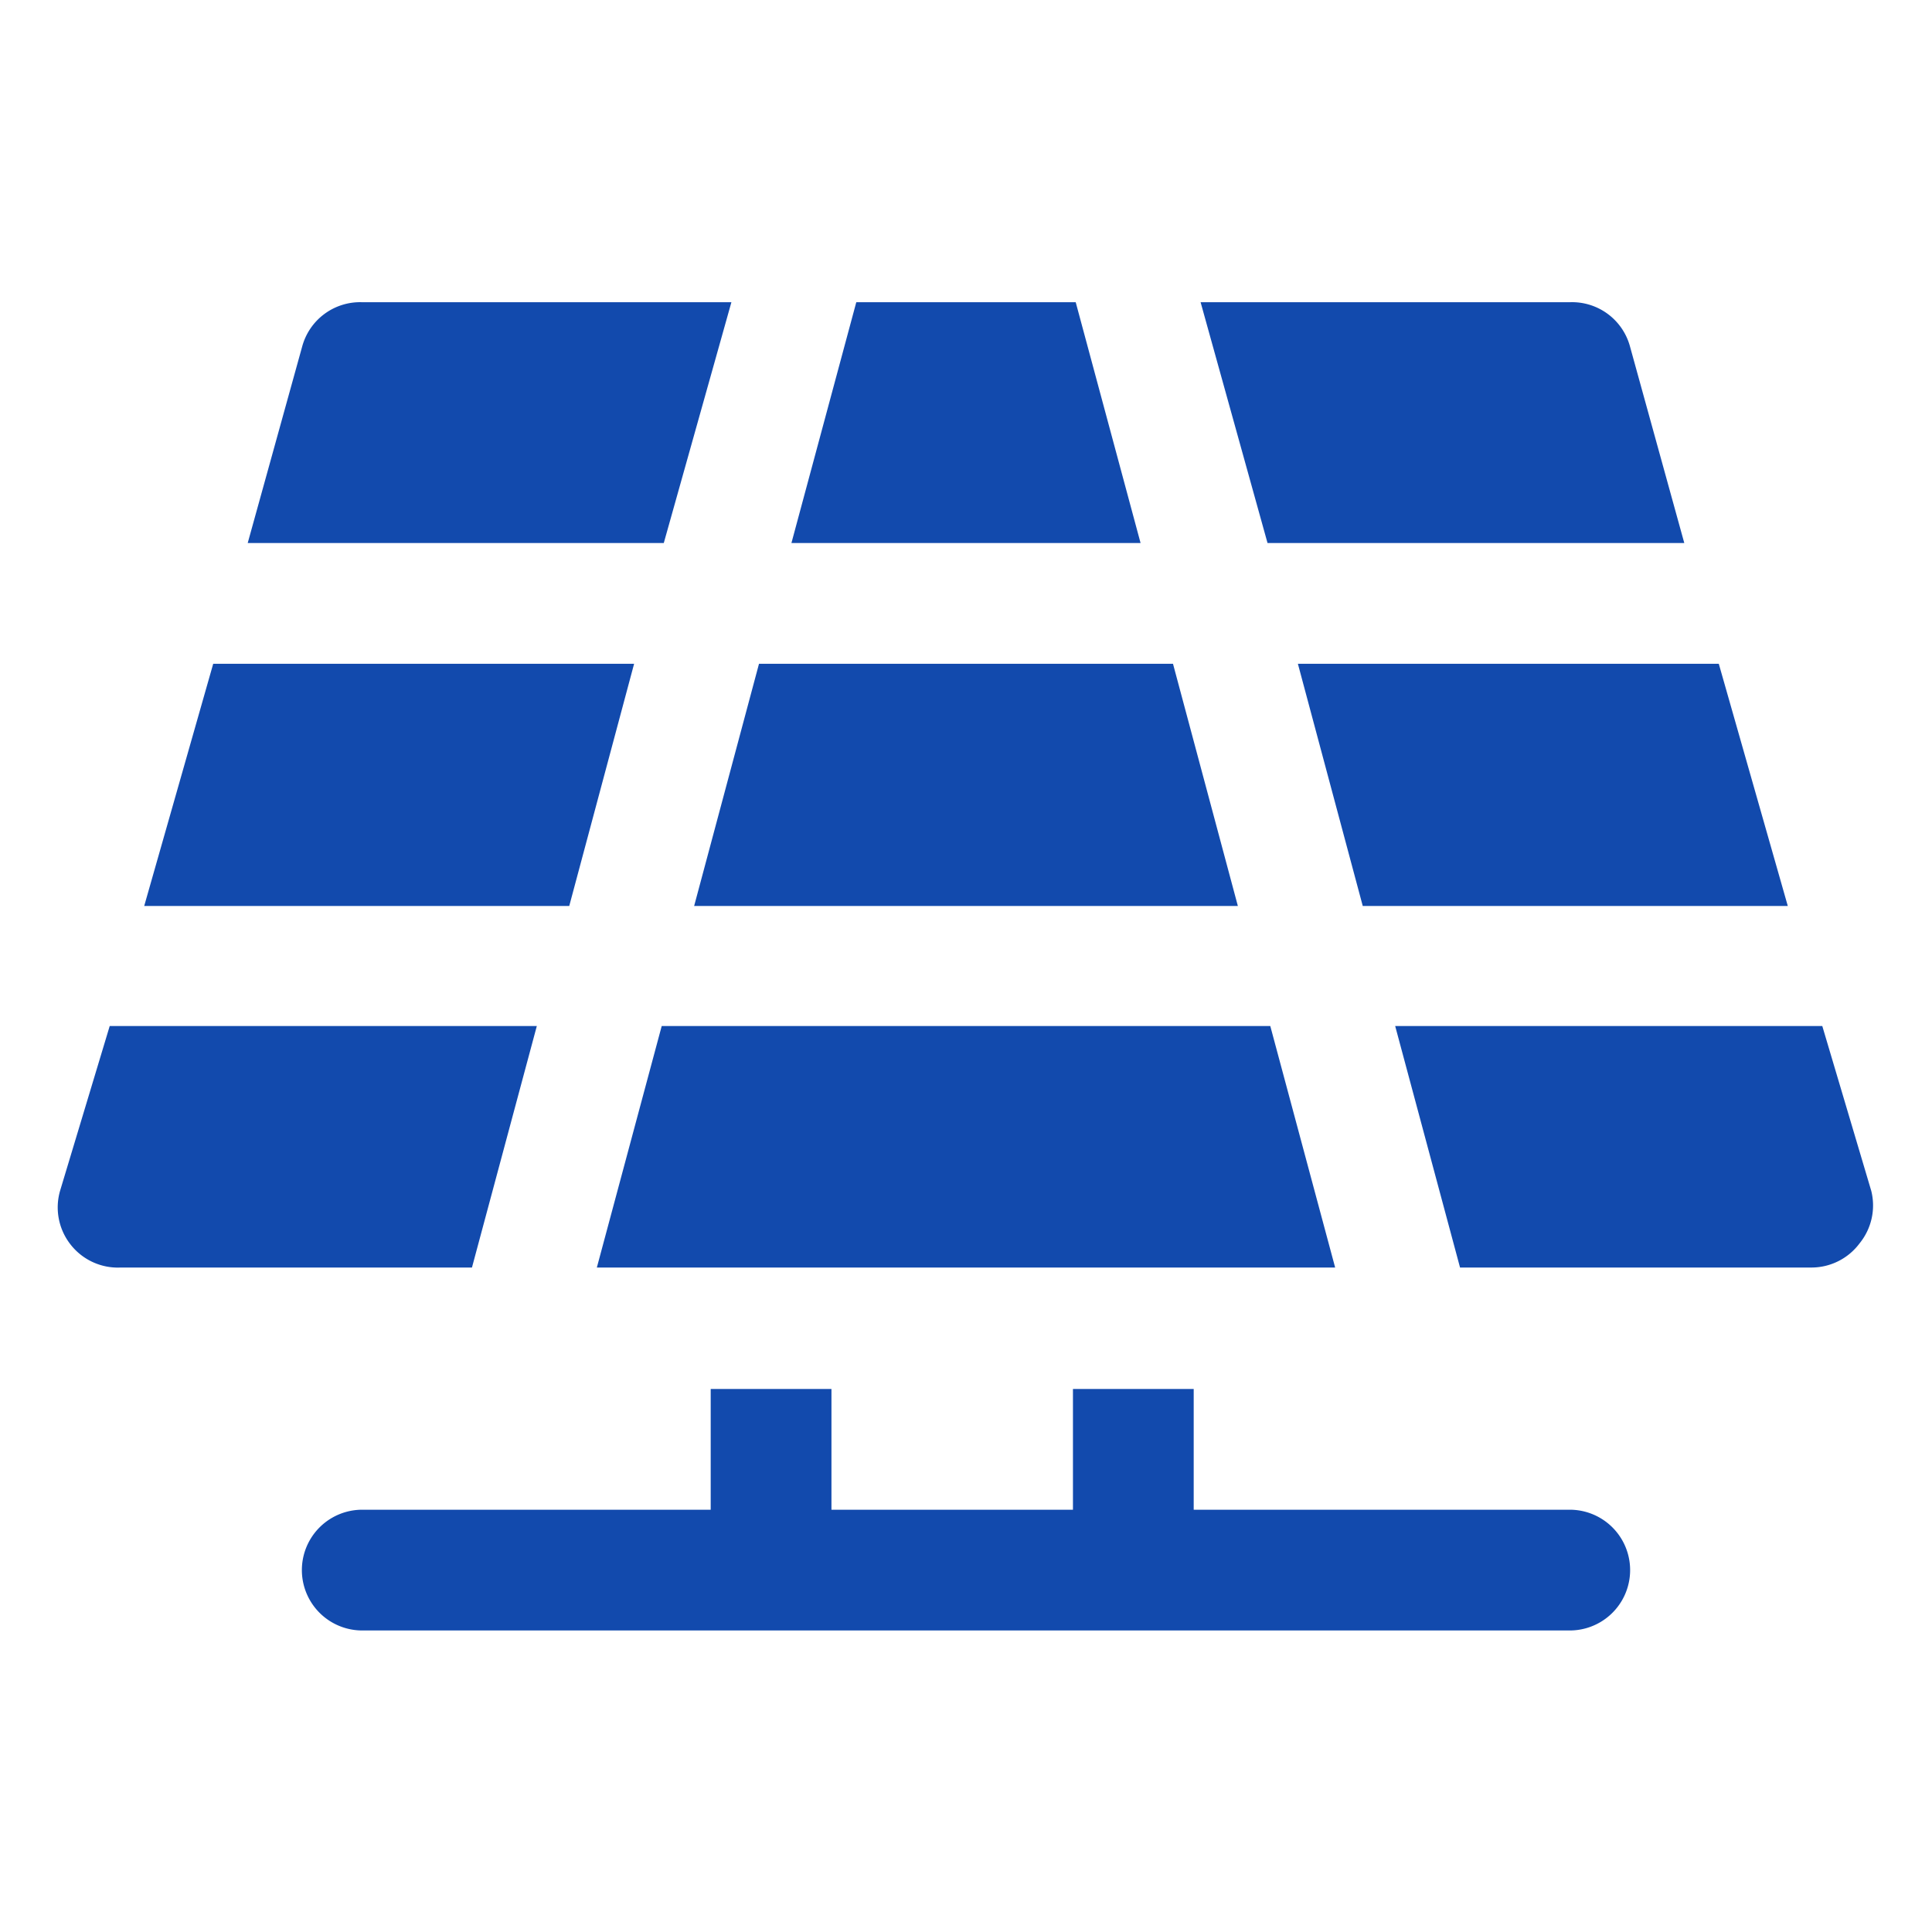
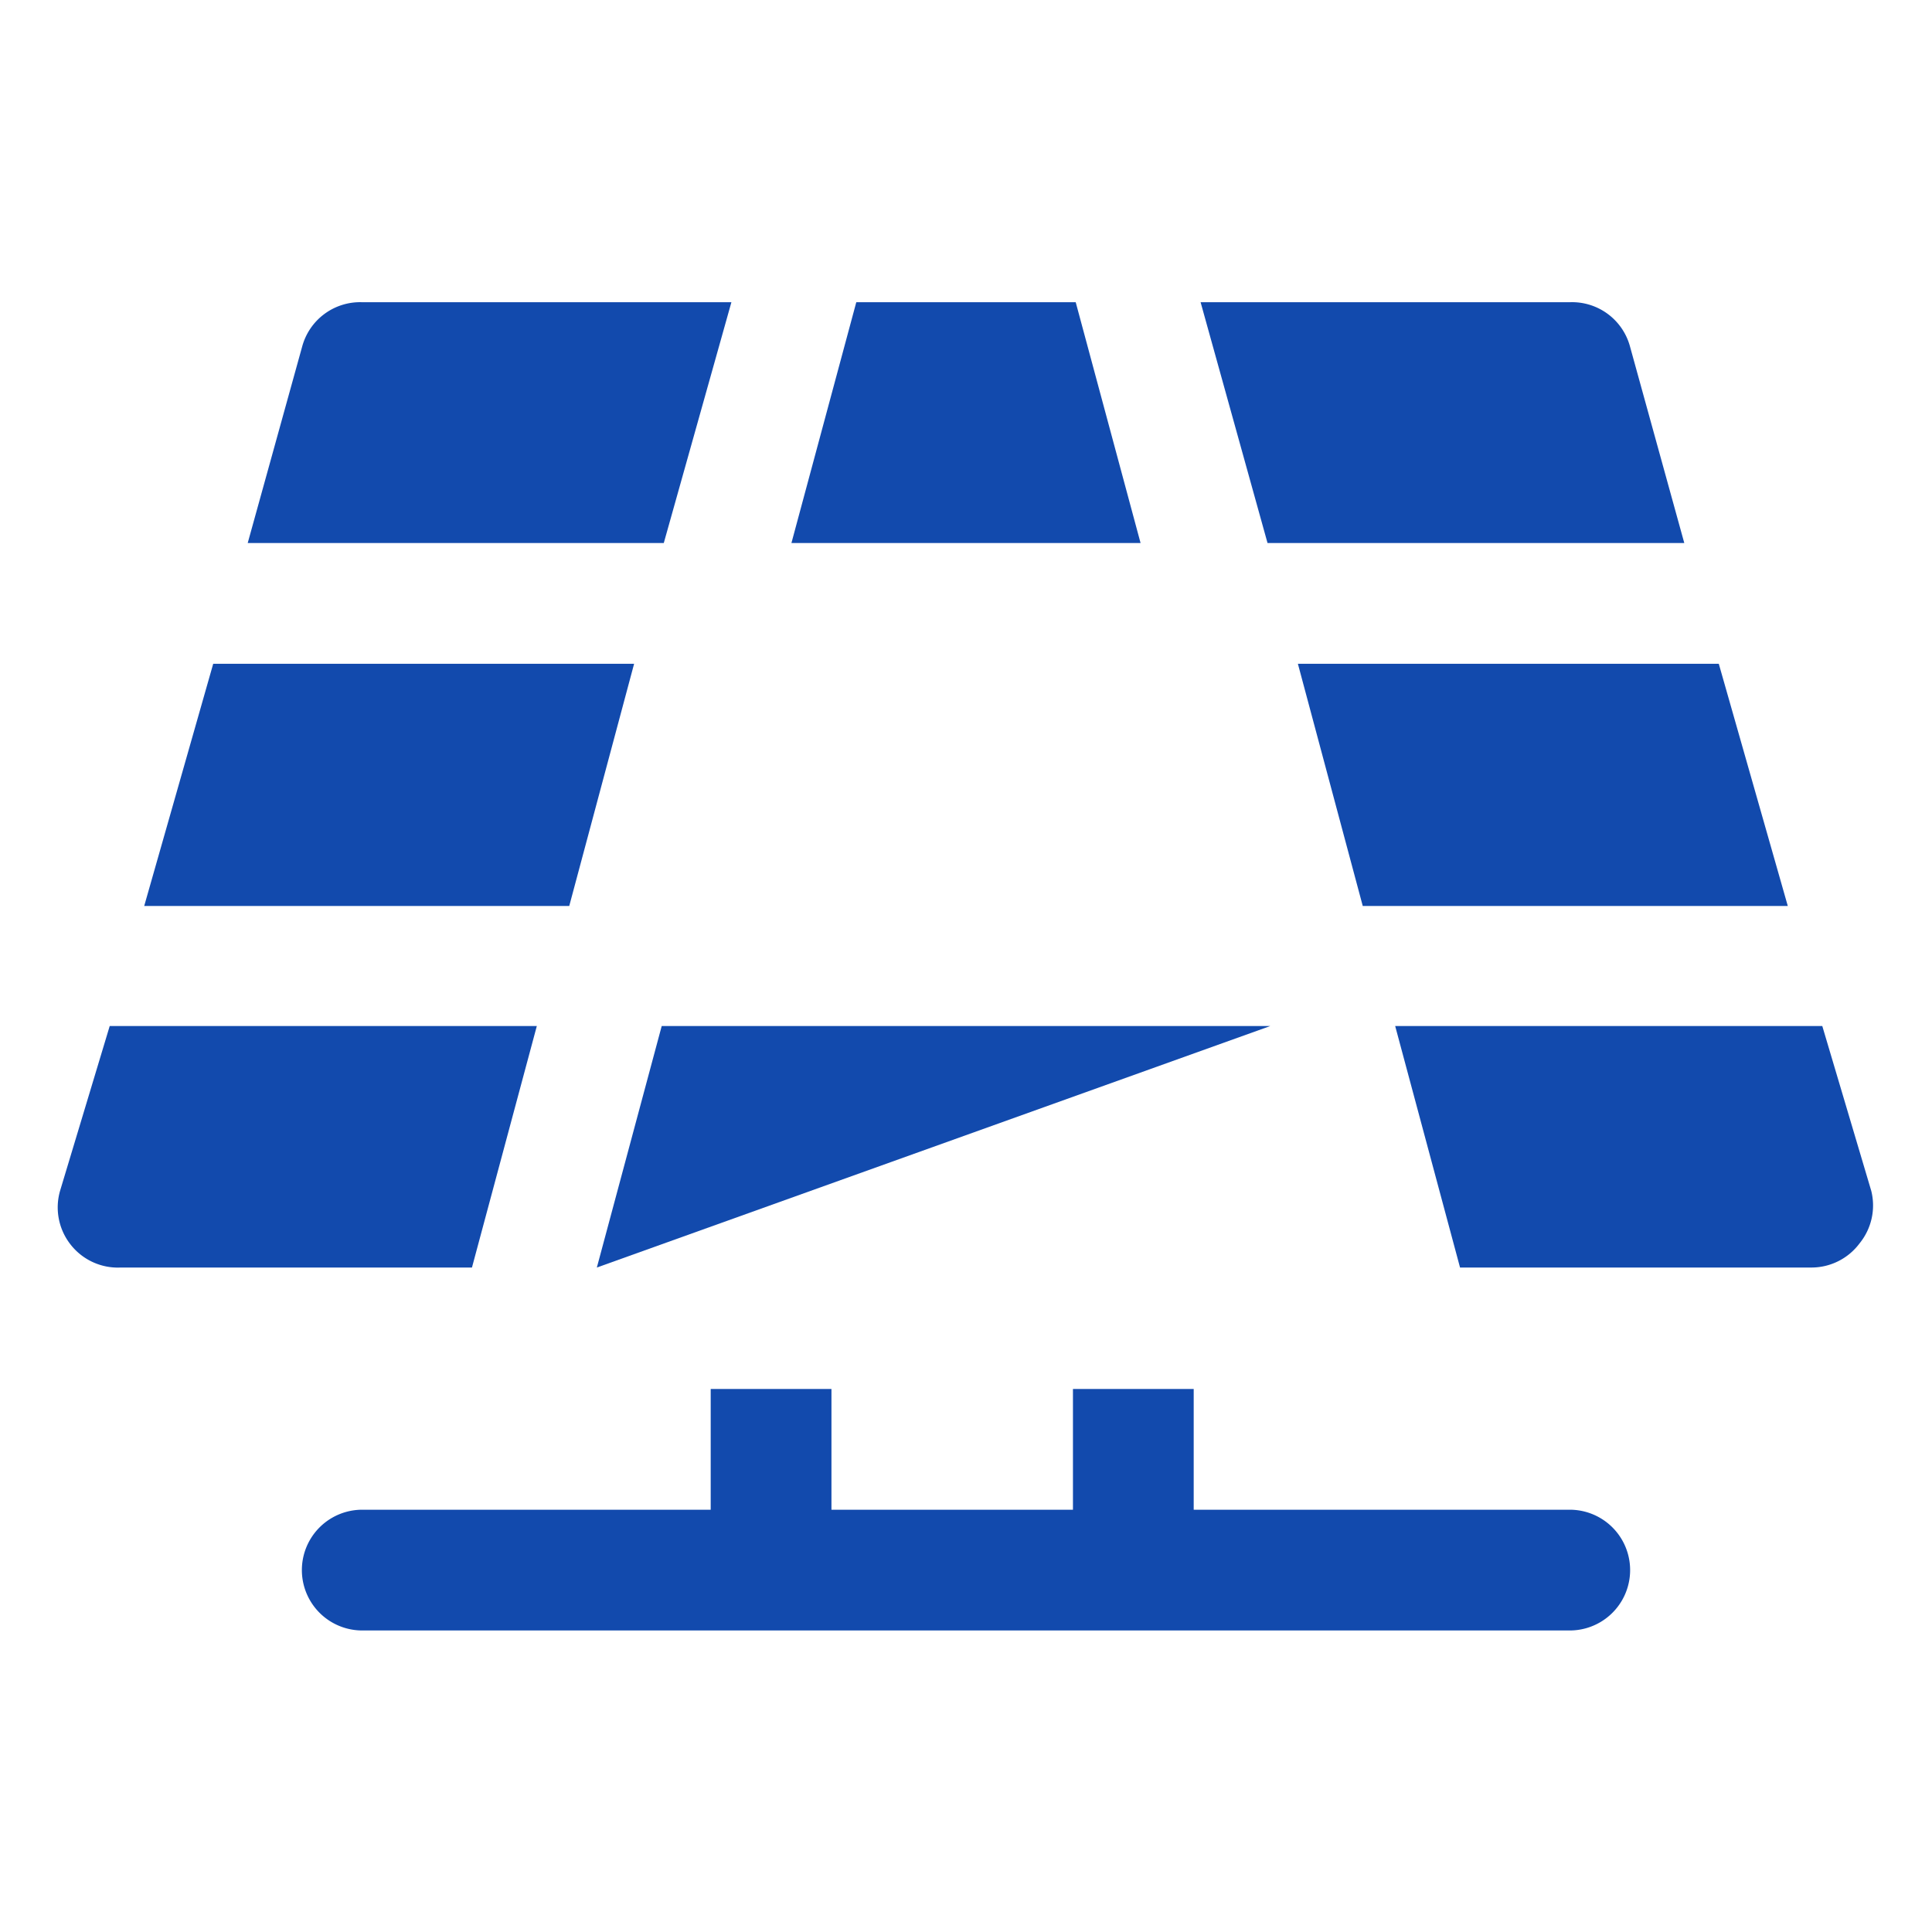
<svg xmlns="http://www.w3.org/2000/svg" fill="#124aad" width="70px" height="70px" viewBox="0 0 2.8 2.8" id="OBJECT">
  <title />
  <path d="M2.275 2.188h-0.545v-0.175h-0.175v0.175h-0.35v-0.175h-0.175v0.175H0.525a0.087 0.087 0 0 0 0 0.175h1.75a0.087 0.087 0 0 0 0 -0.175" />
-   <path points="20.5 15 19.43 11 12.57 11 11.5 15 20.5 15" d="M1.794 1.313L1.7 0.962L1.1 0.962L1.006 1.313L1.794 1.313Z" />
  <path points="10.5 11 3.53 11 2.39 15 9.43 15 10.5 11" d="M0.919 0.962L0.309 0.962L0.209 1.313L0.825 1.313L0.919 0.962Z" />
  <path points="22.57 15 29.61 15 28.47 11 21.5 11 22.57 15" d="M1.975 1.313L2.591 1.313L2.491 0.962L1.881 0.962L1.975 1.313Z" />
-   <path points="10.96 17 9.89 21 22.11 21 21.04 17 10.96 17" d="M0.959 1.487L0.865 1.837L1.935 1.837L1.841 1.487L0.959 1.487Z" />
+   <path points="10.96 17 9.89 21 22.11 21 21.04 17 10.96 17" d="M0.959 1.487L0.865 1.837L1.841 1.487L0.959 1.487Z" />
  <path points="17.82 5 14.18 5 13.11 9 18.89 9 17.82 5" d="M1.559 0.438L1.241 0.438L1.147 0.787L1.653 0.787L1.559 0.438Z" />
  <path d="M2.712 1.726 2.641 1.487h-0.619l0.094 0.35H2.625a0.087 0.087 0 0 0 0.07 -0.035 0.087 0.087 0 0 0 0.017 -0.076" />
  <path d="M2.441 0.787 2.362 0.501A0.087 0.087 0 0 0 2.275 0.438h-0.535L1.837 0.787Z" />
  <path d="M0.778 1.487H0.159L0.087 1.726a0.087 0.087 0 0 0 0.014 0.076A0.087 0.087 0 0 0 0.175 1.837h0.509Z" />
  <path d="M1.06 0.438H0.525a0.087 0.087 0 0 0 -0.087 0.064L0.359 0.787H0.962Z" />
</svg>